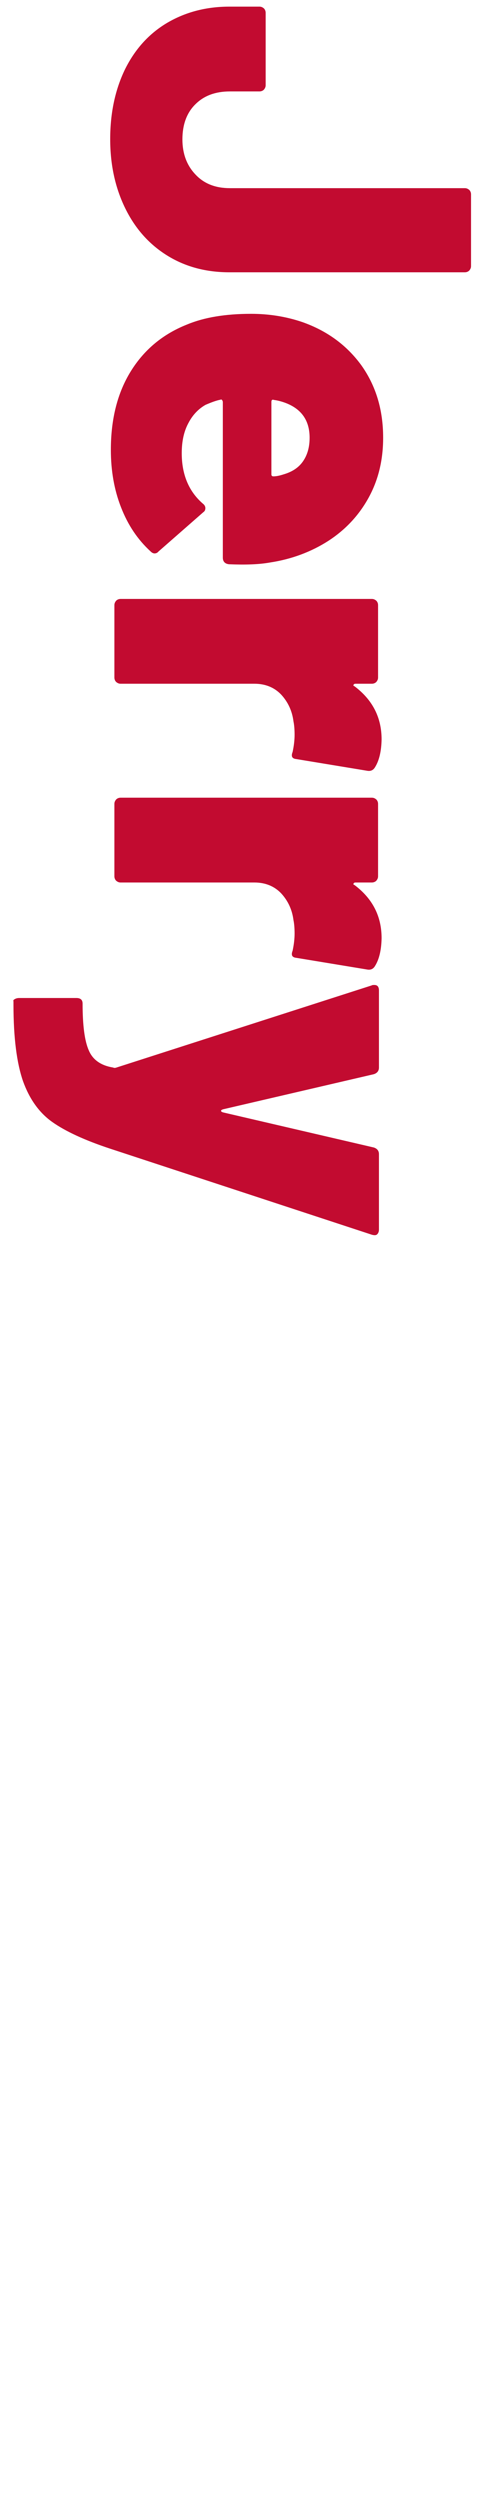
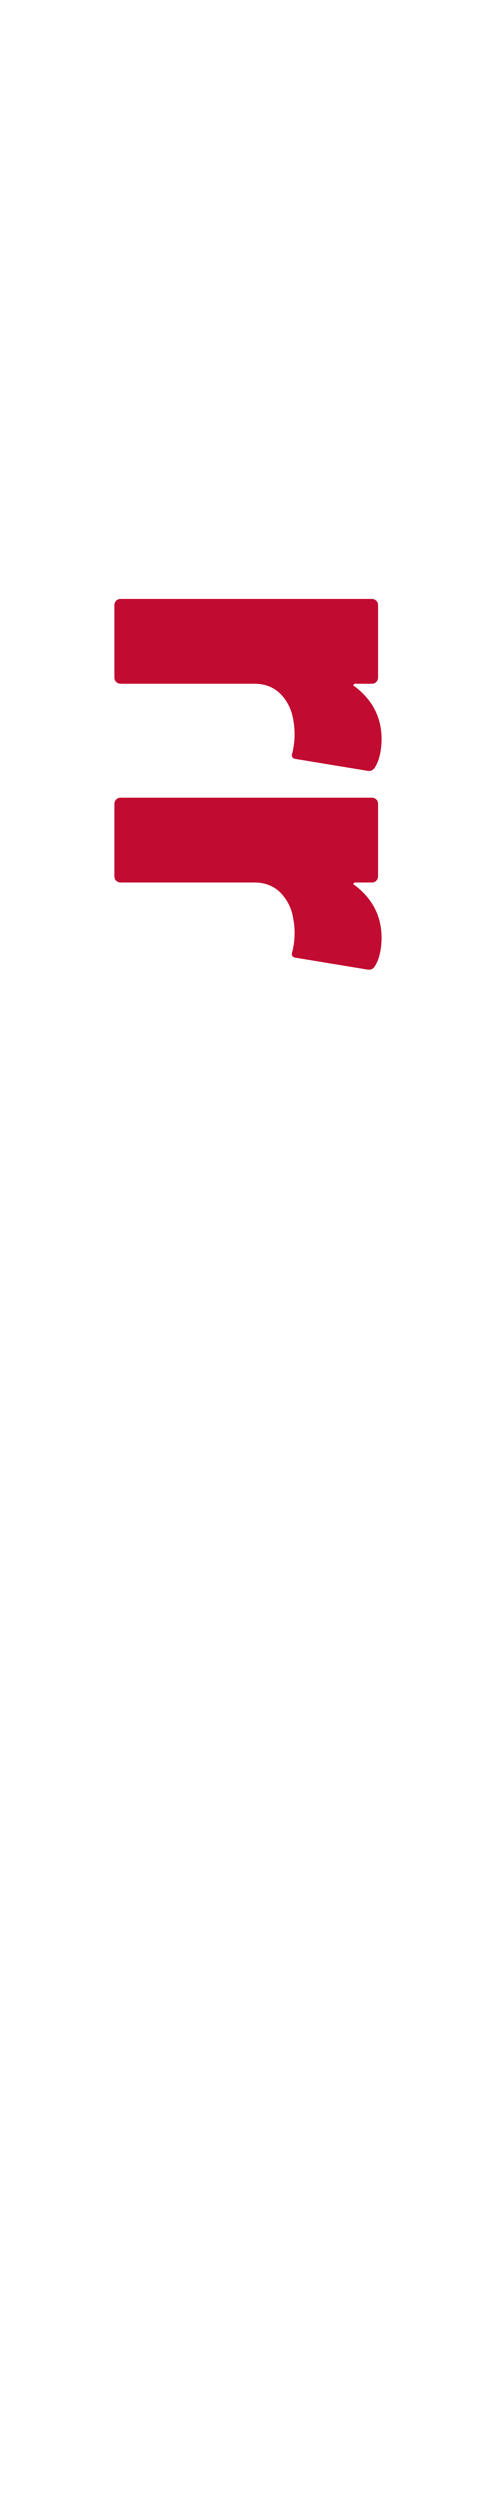
<svg xmlns="http://www.w3.org/2000/svg" version="1.1" id="Livello_1" x="0px" y="0px" viewBox="0 0 216 1132" style="enable-background:new 0 0 216 1132;" xml:space="preserve">
  <style type="text/css">
	.st0{fill:#C20B30;}
</style>
  <g>
-     <path class="st0" d="M56.6,31.4c4.5-9.1,10.8-16.1,19-21C83.9,5.5,93.3,3,103.9,3h13.6c0.8,0,1.4,0.3,2,0.8c0.5,0.5,0.8,1.2,0.8,2   v32.8c0,0.8-0.3,1.4-0.8,2c-0.5,0.5-1.2,0.8-2,0.8h-13.4c-6.5,0-11.7,1.9-15.6,5.8c-3.9,3.8-5.9,9.2-5.9,15.9   c0,6.5,2,11.8,5.9,15.9c3.9,4.2,9.1,6.2,15.6,6.2h106.4c0.8,0,1.4,0.3,2,0.8c0.5,0.5,0.8,1.2,0.8,2v32.5c0,0.8-0.3,1.4-0.8,2   c-0.5,0.5-1.2,0.8-2,0.8H103.9c-10.6,0-20-2.5-28.2-7.6c-8.2-5.1-14.5-12.2-19-21.4c-4.5-9.2-6.8-19.6-6.8-31.3   C49.9,51,52.2,40.5,56.6,31.4z" />
-     <path class="st0" d="M103.7,255.5c-1.8-0.2-2.8-1.2-2.8-3v-70.4c0-0.3-0.1-0.6-0.3-0.9c-0.2-0.3-0.5-0.4-0.8-0.2   c-1.7,0.3-3.9,1.1-6.7,2.3c-3.2,1.8-5.9,4.6-7.8,8.3c-2,3.7-3,8.2-3,13.6c0,9.7,3.2,17.3,9.5,22.8c0.8,0.6,1.2,1.3,1.2,2.1   c0,0.8-0.3,1.4-0.9,1.8l-20.3,17.8c-0.5,0.6-1.1,0.9-1.8,0.9c-0.6,0-1.2-0.3-1.8-0.9c-5.9-5.4-10.3-12-13.4-20   c-3.1-7.9-4.6-16.6-4.6-26c0-14,3-25.9,9.1-35.7c6.1-9.8,14.6-16.8,25.5-21.1c7.7-3.2,17.3-4.8,28.9-4.8c8,0,15.7,1.2,23.1,3.7   c11.4,4,20.3,10.6,26.9,19.7c6.5,9.2,9.8,20,9.8,32.7c0,10.2-2.2,19.2-6.6,27.2c-4.4,8-10.5,14.5-18.2,19.5   c-7.8,5-16.6,8.3-26.4,9.8C117.3,255.6,111.3,255.8,103.7,255.5z M128.9,182.3c-1.7-0.6-3.3-1-4.8-1.2c-0.8-0.3-1.2,0-1.2,0.9v32.8   c0,0.6,0.3,0.9,0.9,0.9c1.2,0,2.8-0.3,4.6-0.9c3.8-1.1,6.8-3,8.8-5.9c2-2.9,3-6.4,3-10.7C140.2,190.3,136.4,185,128.9,182.3z" />
    <path class="st0" d="M169.7,347.6c-0.8,1.2-1.9,1.7-3.5,1.4l-32.1-5.3c-1.8-0.2-2.4-1.2-1.6-3.2c0.6-2.8,0.9-5.4,0.9-7.8   c0-2.6-0.2-4.6-0.5-6c-0.6-4.8-2.5-8.8-5.5-12.1c-3.1-3.3-7.2-5-12.2-5H54.6c-0.8,0-1.4-0.3-2-0.8c-0.5-0.5-0.8-1.2-0.8-2V274   c0-0.8,0.3-1.4,0.8-2c0.5-0.5,1.2-0.8,2-0.8h113.8c0.8,0,1.4,0.3,2,0.8c0.5,0.5,0.8,1.2,0.8,2v32.8c0,0.8-0.3,1.4-0.8,2   c-0.5,0.5-1.2,0.8-2,0.8H161c-0.5,0-0.8,0.2-0.9,0.5c-0.2,0.3,0,0.5,0.5,0.7c8.2,6.2,12.2,14.2,12.2,24   C172.7,340.2,171.7,344.5,169.7,347.6z" />
    <path class="st0" d="M169.7,437.6c-0.8,1.2-1.9,1.7-3.5,1.4l-32.1-5.3c-1.8-0.2-2.4-1.2-1.6-3.2c0.6-2.8,0.9-5.4,0.9-7.8   c0-2.6-0.2-4.6-0.5-6c-0.6-4.8-2.5-8.8-5.5-12.1c-3.1-3.3-7.2-5-12.2-5H54.6c-0.8,0-1.4-0.3-2-0.8c-0.5-0.5-0.8-1.2-0.8-2V364   c0-0.8,0.3-1.4,0.8-2c0.5-0.5,1.2-0.8,2-0.8h113.8c0.8,0,1.4,0.3,2,0.8c0.5,0.5,0.8,1.2,0.8,2v32.8c0,0.8-0.3,1.4-0.8,2   c-0.5,0.5-1.2,0.8-2,0.8H161c-0.5,0-0.8,0.2-0.9,0.5c-0.2,0.3,0,0.5,0.5,0.7c8.2,6.2,12.2,14.2,12.2,24   C172.7,430.2,171.7,434.5,169.7,437.6z" />
-     <path class="st0" d="M6.7,452.4c0.5-0.3,1.2-0.5,2-0.5h25.9c1.8,0,2.8,0.8,2.8,2.5c0,9.8,0.9,16.9,2.8,21.2   c1.8,4.3,5.5,6.9,11.1,7.8c0.3,0.2,0.8,0.2,1.4,0l115.6-37.2c0.3-0.2,0.7-0.2,1.2-0.2c1.4,0,2.1,0.8,2.1,2.5v34.9   c0,1.5-0.8,2.5-2.3,3l-68.3,15.9c-0.6,0.2-0.9,0.4-0.9,0.7c0,0.3,0.3,0.5,0.9,0.7l68.3,15.9c1.5,0.5,2.3,1.5,2.3,3v34.2   c0,0.9-0.3,1.6-0.8,2.1c-0.5,0.5-1.3,0.5-2.4,0.2l-118.6-39c-11.5-3.8-20.3-7.9-26.2-12.1c-5.9-4.2-10.3-10.4-13.2-18.5   c-2.8-8.1-4.3-19.6-4.3-34.5v-1.6C5.9,453.1,6.1,452.7,6.7,452.4z" />
  </g>
</svg>